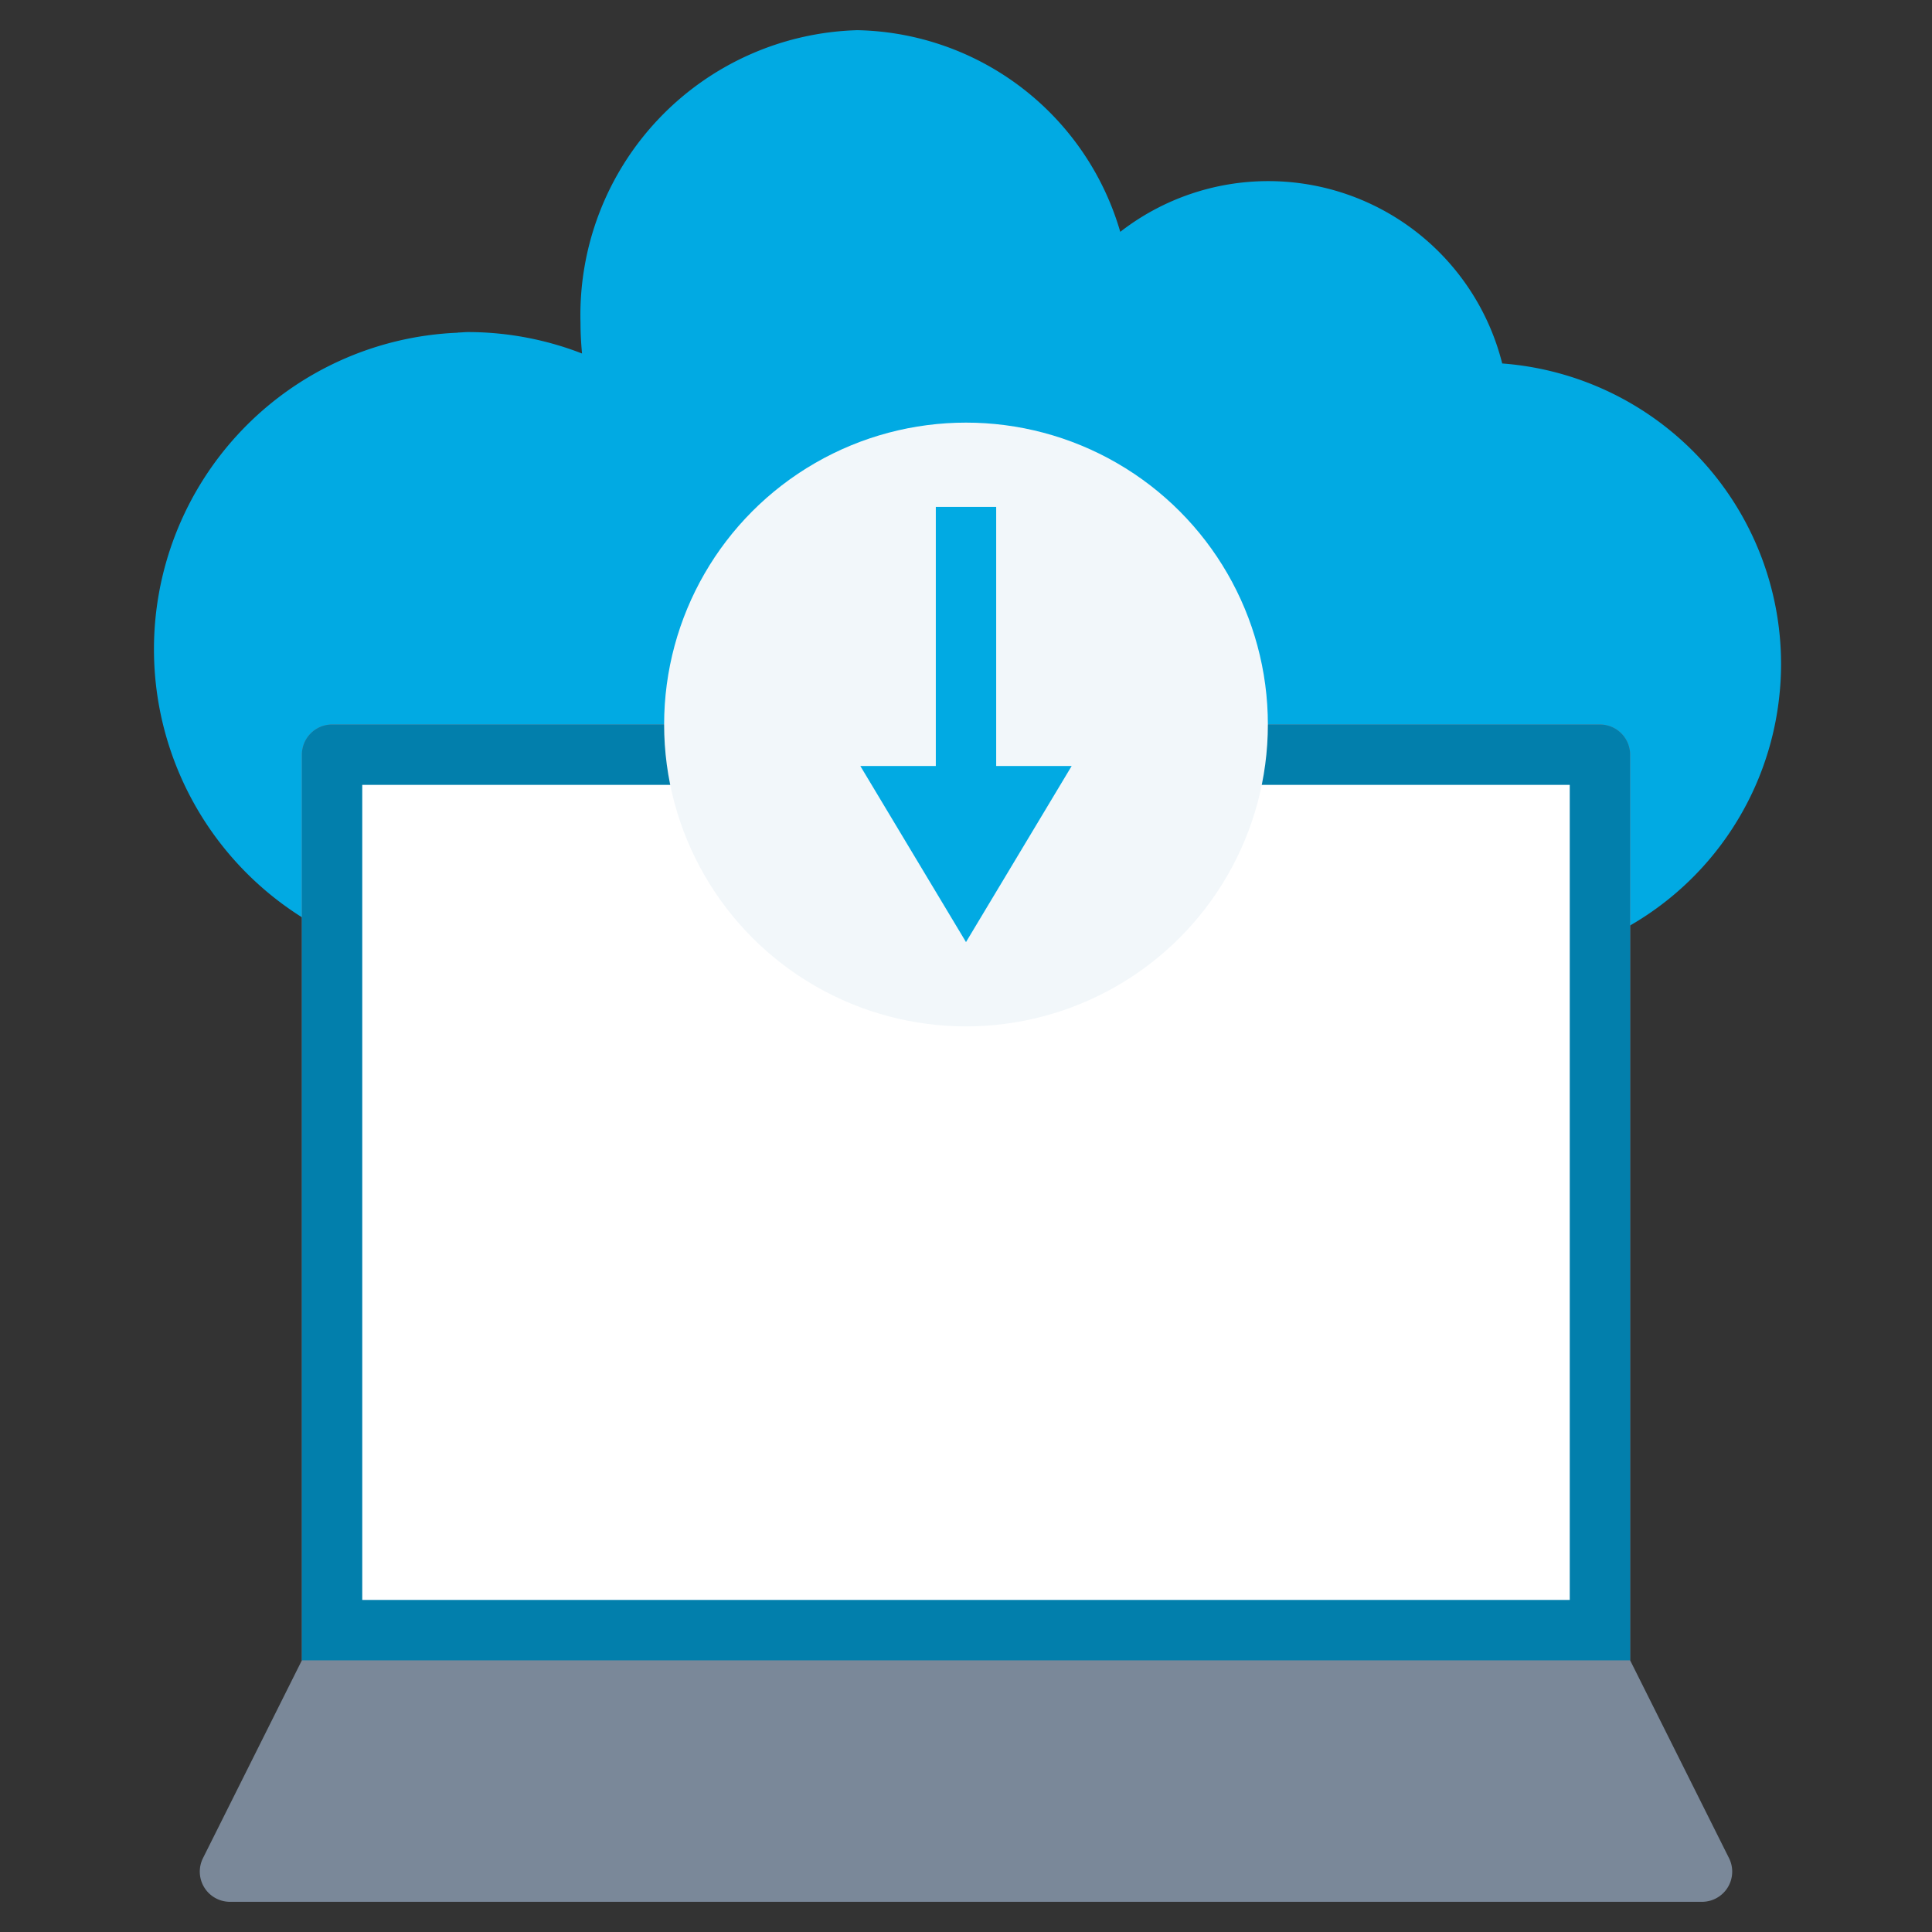
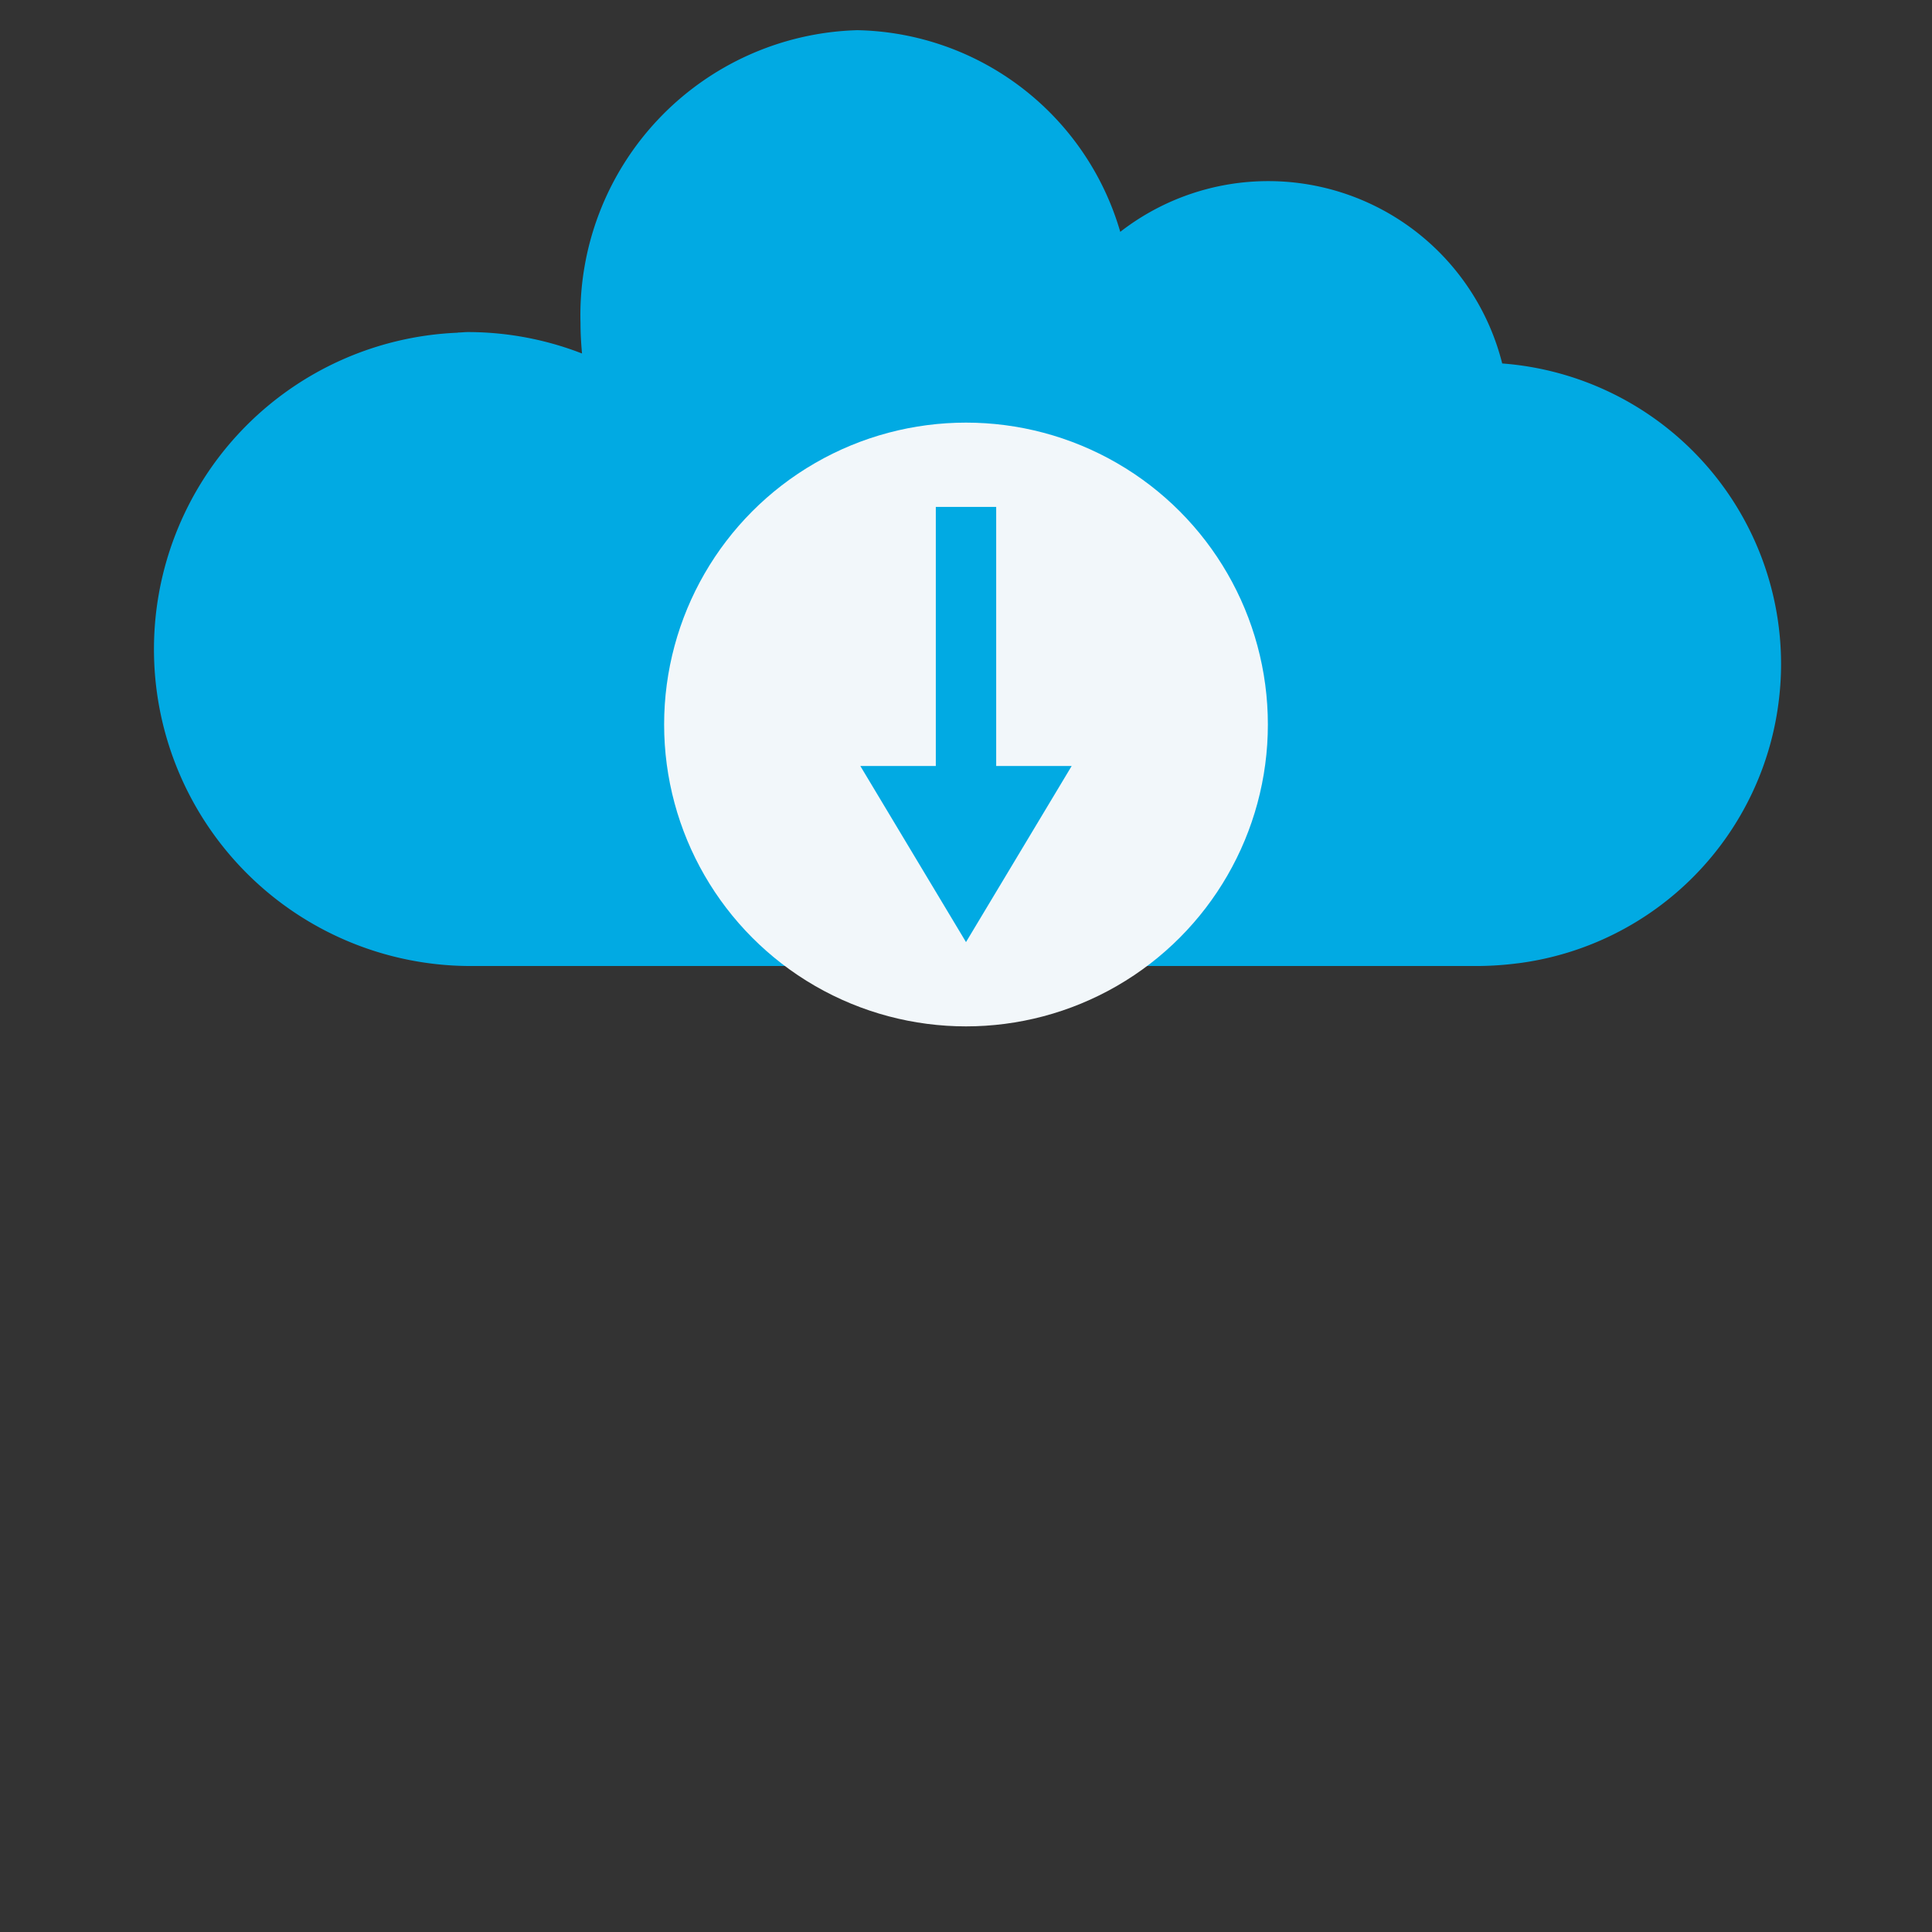
<svg xmlns="http://www.w3.org/2000/svg" width="512" height="512" x="0" y="0" viewBox="0 0 64 64" style="enable-background:new 0 0 512 512" xml:space="preserve" class="">
  <rect x="0" y="0" width="64" height="64" fill="#333333" stroke="none" />
  <g>
    <path fill="#01aae3" d="M49.76 12.04v-.01a7.992 7.992 0 0 0-12.65-4.35A9.259 9.259 0 0 0 28.4 1a9.441 9.441 0 0 0-9.17 9.7c0 .34.02.68.05 1.01A10.45 10.45 0 0 0 15.5 11c-.093 0-.182.011-.274.014h-.056v.007A10.494 10.494 0 0 0 15.5 32H49a10.861 10.861 0 0 0 1.28-.09h.01a9.985 9.985 0 0 0 8.65-8.83A9.773 9.773 0 0 0 59 22a9.987 9.987 0 0 0-9.24-9.96z" data-original="#88bcf8" class="" opacity="1" />
-     <path fill="#7a8899" d="M54 55V25a1 1 0 0 0-1-1H11a1 1 0 0 0-1 1v30l-3.276 6.553A1 1 0 0 0 7.618 63h48.764a1 1 0 0 0 .894-1.447z" data-original="#5a6d80" class="" opacity="1" />
-     <path fill="#027fac" d="M10 55V25a1 1 0 0 1 1-1h42a1 1 0 0 1 1 1v30z" data-original="#43618c" class="" opacity="1" />
-     <path fill="#ffffff" d="M12 26h40v27H12z" data-original="#557cb3" class="" opacity="1" />
    <circle cx="32" cy="24" r="10" fill="#f2f7fa" data-original="#e6e6e6" class="" opacity="1" />
    <path fill="#01aae3" d="M33 25.375v-8.583h-2v8.583h-2.5l3.5 5.833 3.5-5.833z" data-original="#6bb3a4" class="" opacity="1" />
  </g>
</svg>